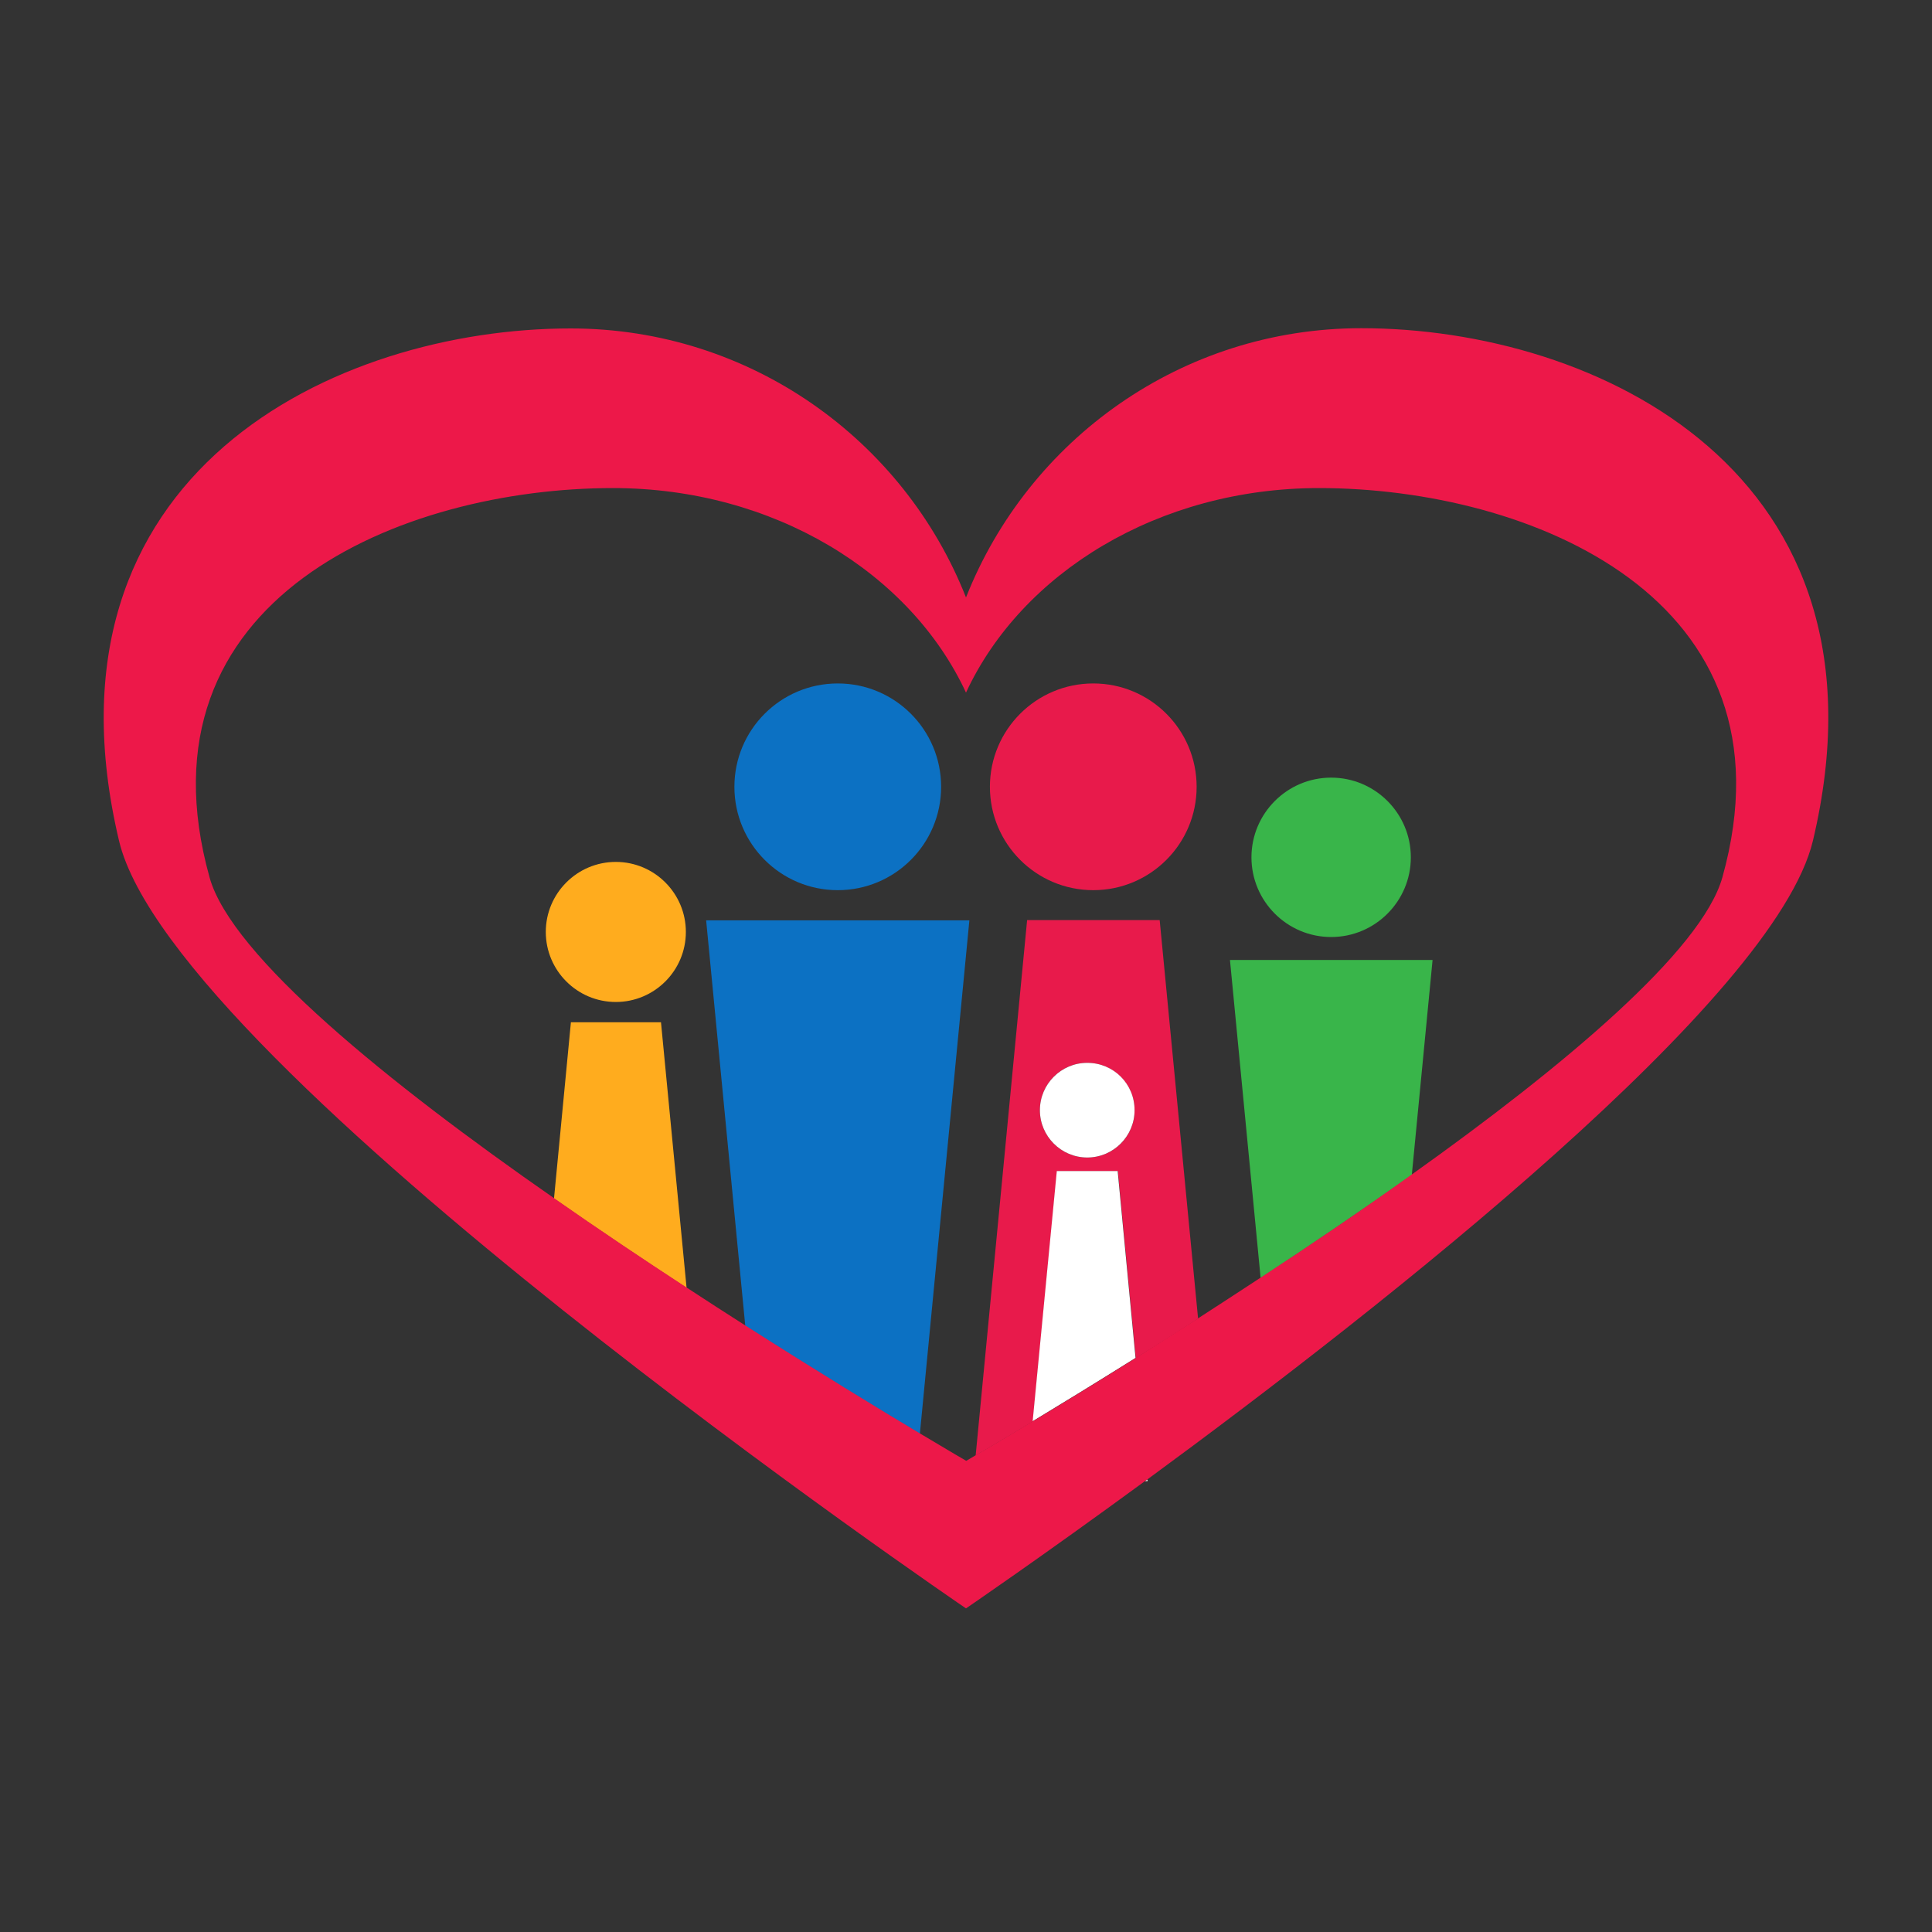
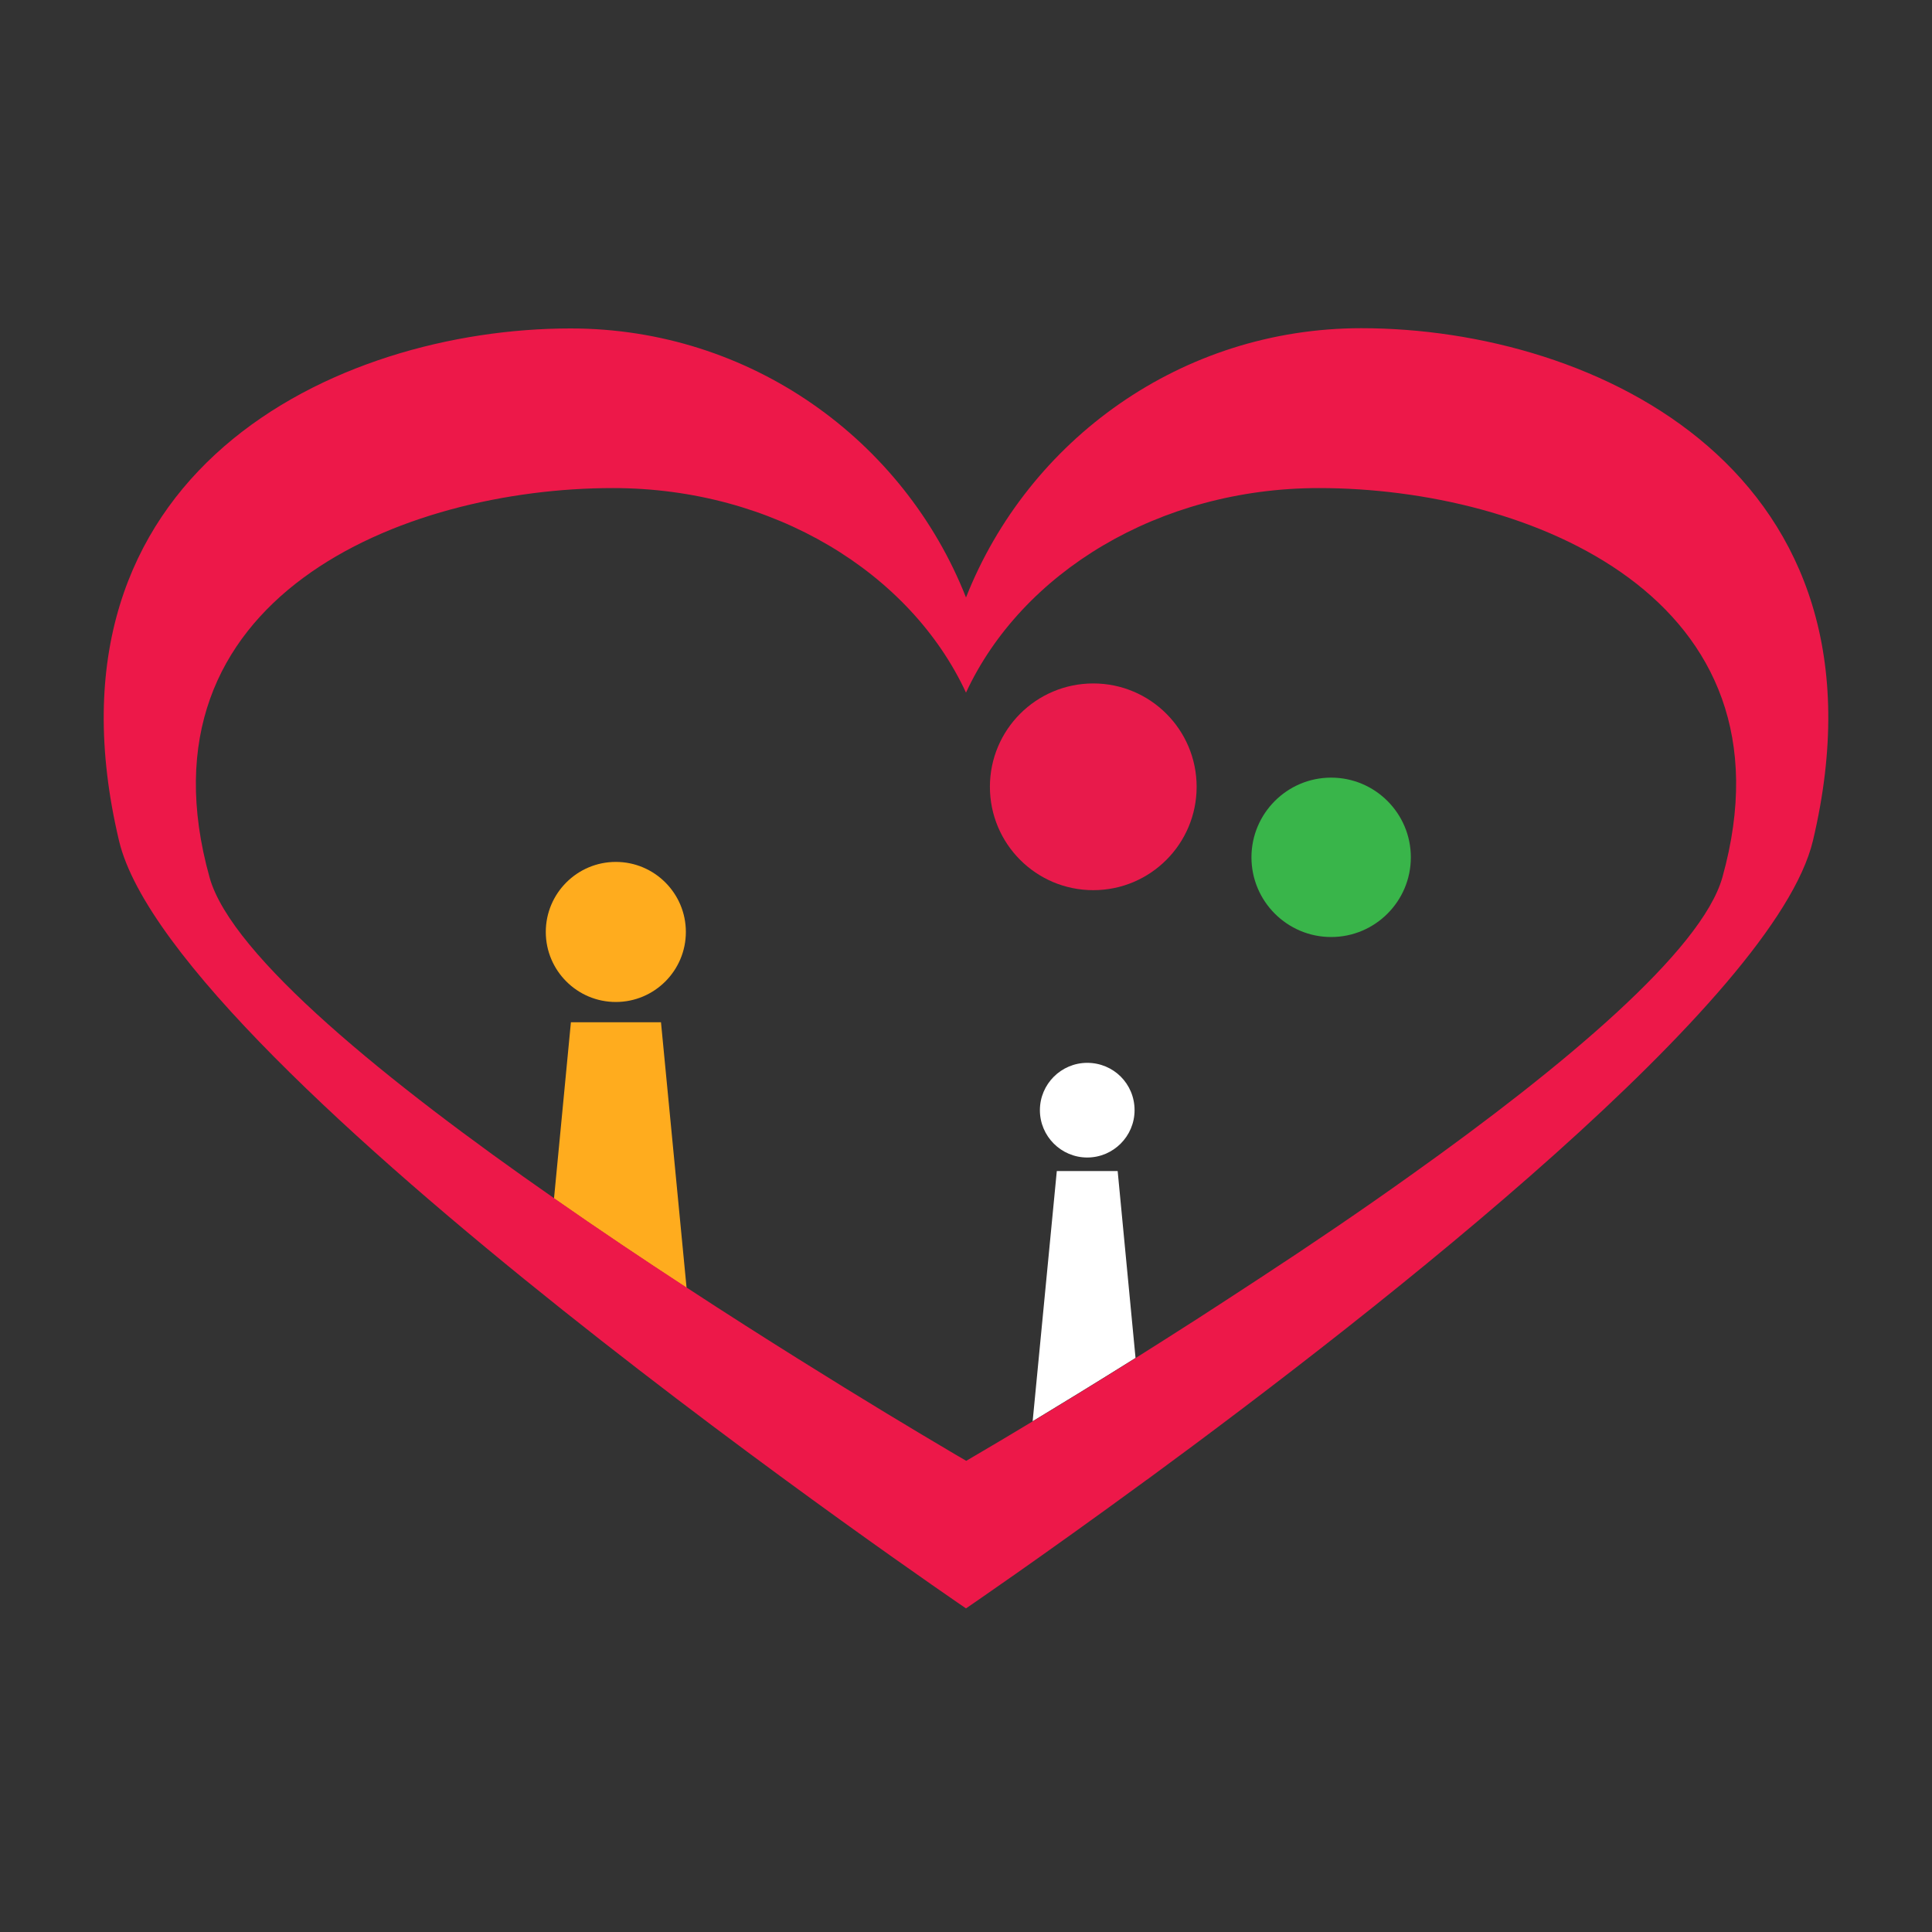
<svg xmlns="http://www.w3.org/2000/svg" version="1.1" id="Layer_1" x="0px" y="0px" viewBox="0 0 800 800" style="enable-background:new 0 0 800 800;" xml:space="preserve">
  <rect x="0" y="0" width="800" height="800" fill="#333333" stroke="none" />
  <style type="text/css">
	.st0{fill:none;}
	.st1{fill:#ED1C24;}
	.st2{fill:#FFC60B;}
	.st3{fill:#39B54A;}
	.st4{fill:#0C71C3;}
	.st5{fill:#E81A4B;}
	.st6{fill:#FFFFFF;}
	.st7{fill:#FFAC1E;}
	.st8{fill:#ED1849;}
	.st9{fill:#00A651;}
</style>
  <g>
    <path class="st0" d="M229.4,496.3l7-73h37.2l10.6,110c8.3,5.4,16.4,10.7,24.3,15.7l-16.2-167.9h108.9l-20.5,212.6   c12,7.2,19.1,11.3,19.1,11.3s1.4-0.8,3.9-2.3l21.3-221.6h55l15.9,165c8.4-5.4,17-11,25.8-16.8l-12.7-131.7h83.8l-8.6,89   c63.2-45.1,120.3-92.8,128.7-123.1c32.4-116-80.2-161.2-167-161.2c-66.5,0-123.2,35.1-146.2,84.7c-23-49.6-79.7-84.7-146.2-84.7   c-86.8,0-199.4,45.3-167,161.2C95.9,395.9,160.9,448.5,229.4,496.3z M551.2,322.1c18.2,0,33,14.8,33,33c0,18.2-14.8,33-33,33   c-18.2,0-33-14.8-33-33C518.2,336.8,533,322.1,551.2,322.1z M452.7,283c23.7,0,42.8,19.2,42.8,42.8c0,23.7-19.2,42.8-42.8,42.8   c-23.7,0-42.8-19.2-42.8-42.8C409.9,302.2,429.1,283,452.7,283z M346.9,283c23.7,0,42.8,19.2,42.8,42.8c0,23.7-19.2,42.8-42.8,42.8   c-23.7,0-42.8-19.2-42.8-42.8C304,302.2,323.2,283,346.9,283z M255,356.8c16,0,29,13,29,29c0,16-13,29-29,29s-29-13-29-29   C226,369.8,239,356.8,255,356.8z" />
-     <path class="st5" d="M425.3,381.1l-21.3,221.6c4.5-2.7,12.8-7.5,23.7-14.1l10-103.6h25.2l7.4,77.4c8.2-5.1,16.9-10.6,25.8-16.4   l-15.9-165H425.3z M450.2,479.3c-10.8,0-19.6-8.8-19.6-19.6c0-10.8,8.8-19.6,19.6-19.6c10.8,0,19.6,8.8,19.6,19.6   C469.8,470.5,461.1,479.3,450.2,479.3z" />
-     <circle class="st4" cx="346.9" cy="325.8" r="42.8" />
    <path class="st3" d="M551.2,388c18.2,0,33-14.8,33-33c0-18.2-14.8-33-33-33c-18.2,0-33,14.8-33,33C518.2,373.2,533,388,551.2,388z" />
    <circle class="st5" cx="452.7" cy="325.8" r="42.8" />
-     <path class="st6" d="M475.2,613.3l-0.1-0.7c-0.3,0.2-0.6,0.5-1,0.7H475.2z" />
    <path class="st6" d="M437.6,484.9l-10,103.6c11.6-7,26.1-15.9,42.6-26.2l-7.4-77.4H437.6z" />
    <path class="st6" d="M450.2,440.1c-10.8,0-19.6,8.8-19.6,19.6c0,10.8,8.8,19.6,19.6,19.6c10.8,0,19.6-8.8,19.6-19.6   C469.8,448.8,461.1,440.1,450.2,440.1z" />
    <path class="st7" d="M255,414.9c16,0,29-13,29-29c0-16-13-29-29-29s-29,13-29,29C226,401.9,239,414.9,255,414.9z" />
-     <path class="st4" d="M292.4,381.1L308.6,549c29.8,19,55.7,34.8,72.3,44.7l20.5-212.6H292.4z" />
-     <path class="st3" d="M509.3,397.5l12.7,131.7c20.5-13.5,41.9-28,62.6-42.7l8.6-89H509.3z" />
    <path class="st7" d="M236.4,423.3l-7,73c18.4,12.8,37,25.3,54.9,37l-10.6-110H236.4z" />
    <path class="st8" d="M400,666c0,0,30.8-21,74.1-52.7c0.3-0.2,0.6-0.5,1-0.7c98.3-72.1,260-199.1,275.6-264.5   c36.2-152.6-89.8-212.2-187-212.2c-74.4,0-137.9,46.2-163.7,111.5C374.3,182.2,310.7,136,236.3,136c-97.2,0-223.2,59.6-187,212.2   C71.8,442.7,400,666,400,666z M253.8,202.1c66.5,0,123.2,35.1,146.2,84.7c23-49.6,79.7-84.7,146.2-84.7   c86.8,0,199.4,45.3,167,161.2c-8.5,30.3-65.5,78.1-128.7,123.1c-20.7,14.8-42.1,29.3-62.6,42.7c-8.8,5.8-17.5,11.4-25.8,16.8   c-9,5.8-17.6,11.2-25.8,16.4c-16.4,10.3-31,19.2-42.6,26.2c-11,6.6-19.2,11.5-23.7,14.1c-2.5,1.5-3.9,2.3-3.9,2.3   s-7.1-4.1-19.1-11.3c-16.6-9.9-42.5-25.7-72.3-44.7c-7.9-5-16-10.3-24.3-15.7c-17.9-11.7-36.5-24.1-54.9-37   C160.9,448.5,95.9,395.9,86.8,363.4C54.4,247.4,167,202.1,253.8,202.1z" />
  </g>
</svg>